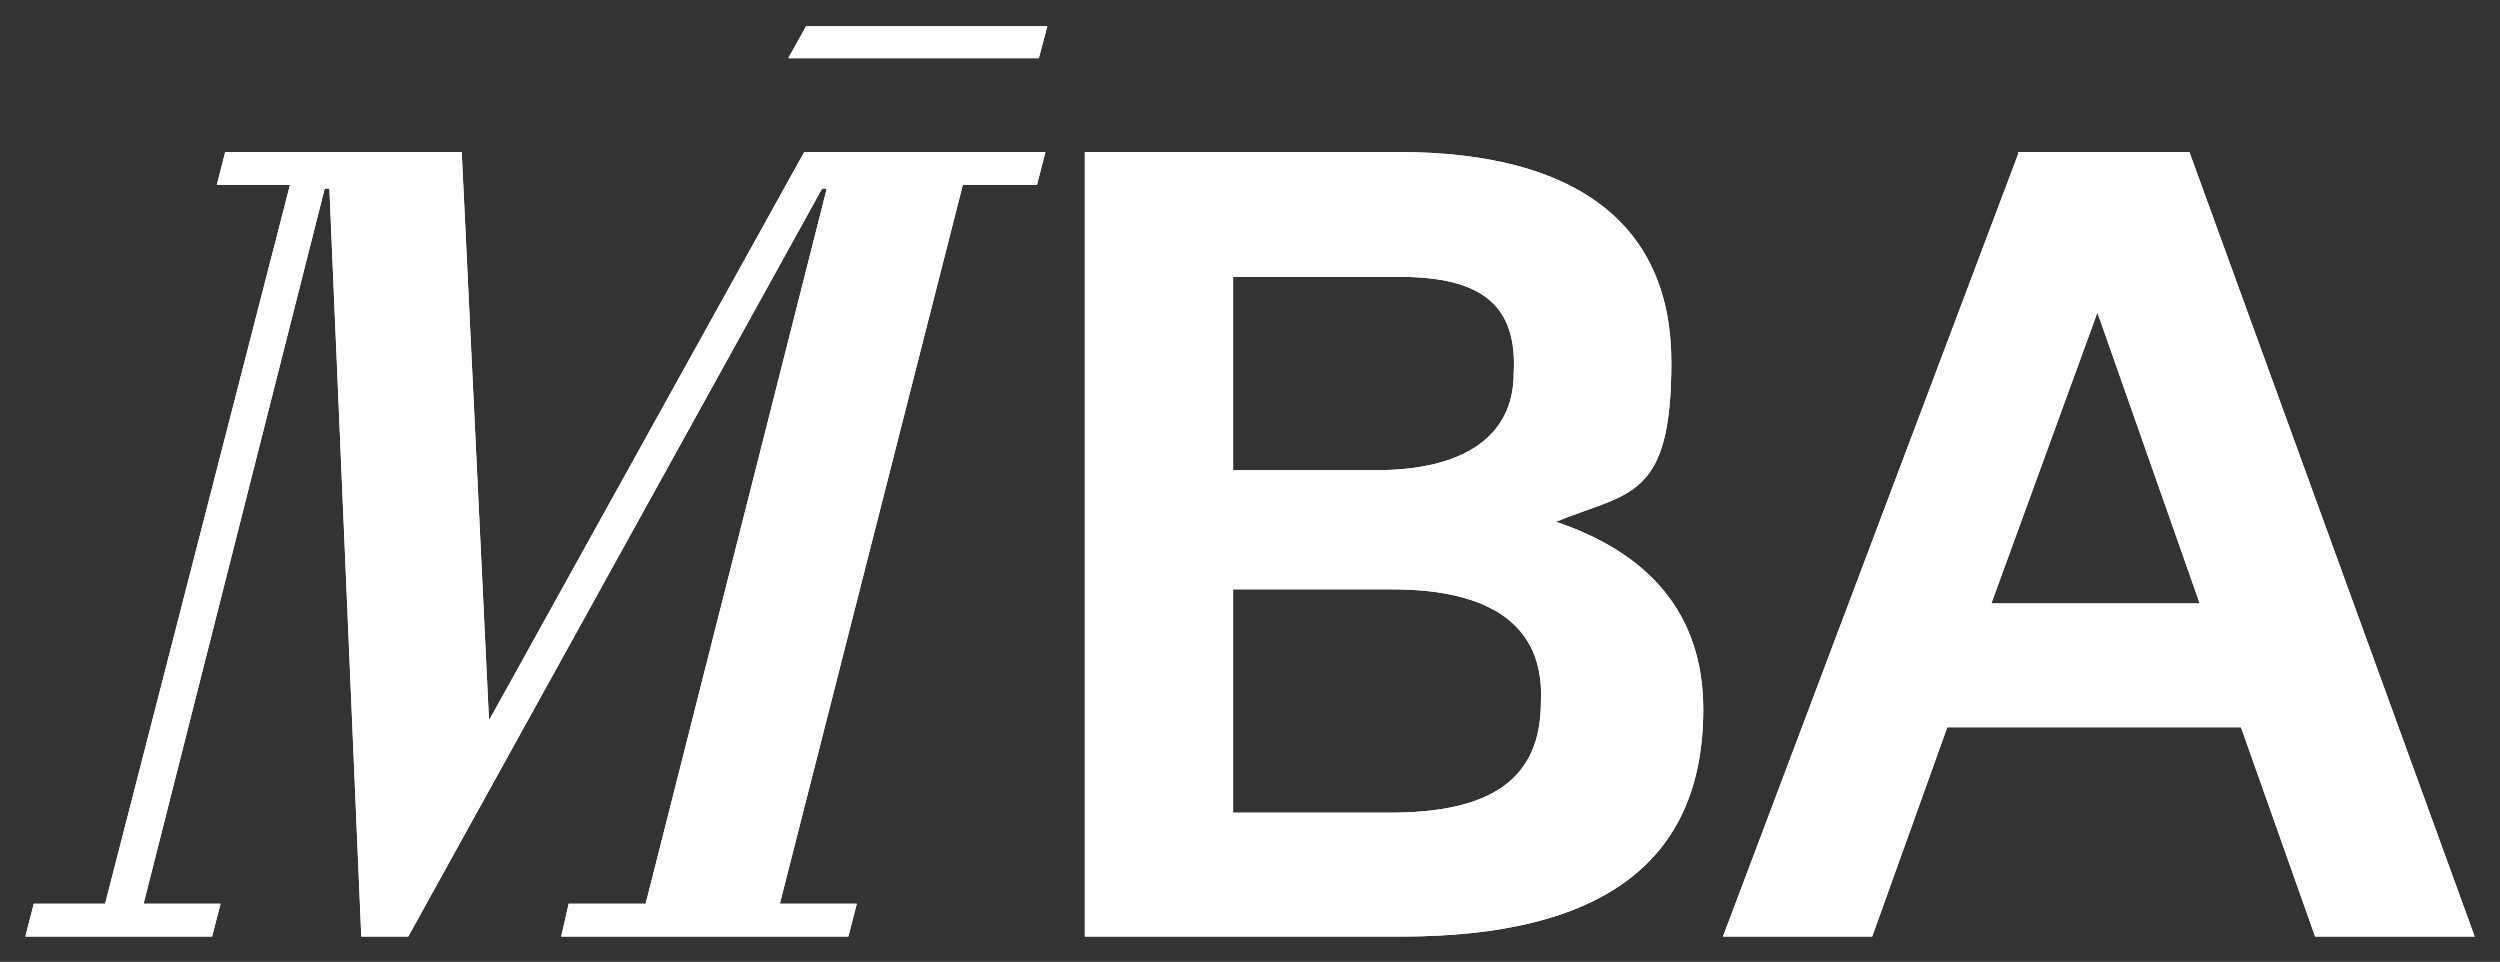
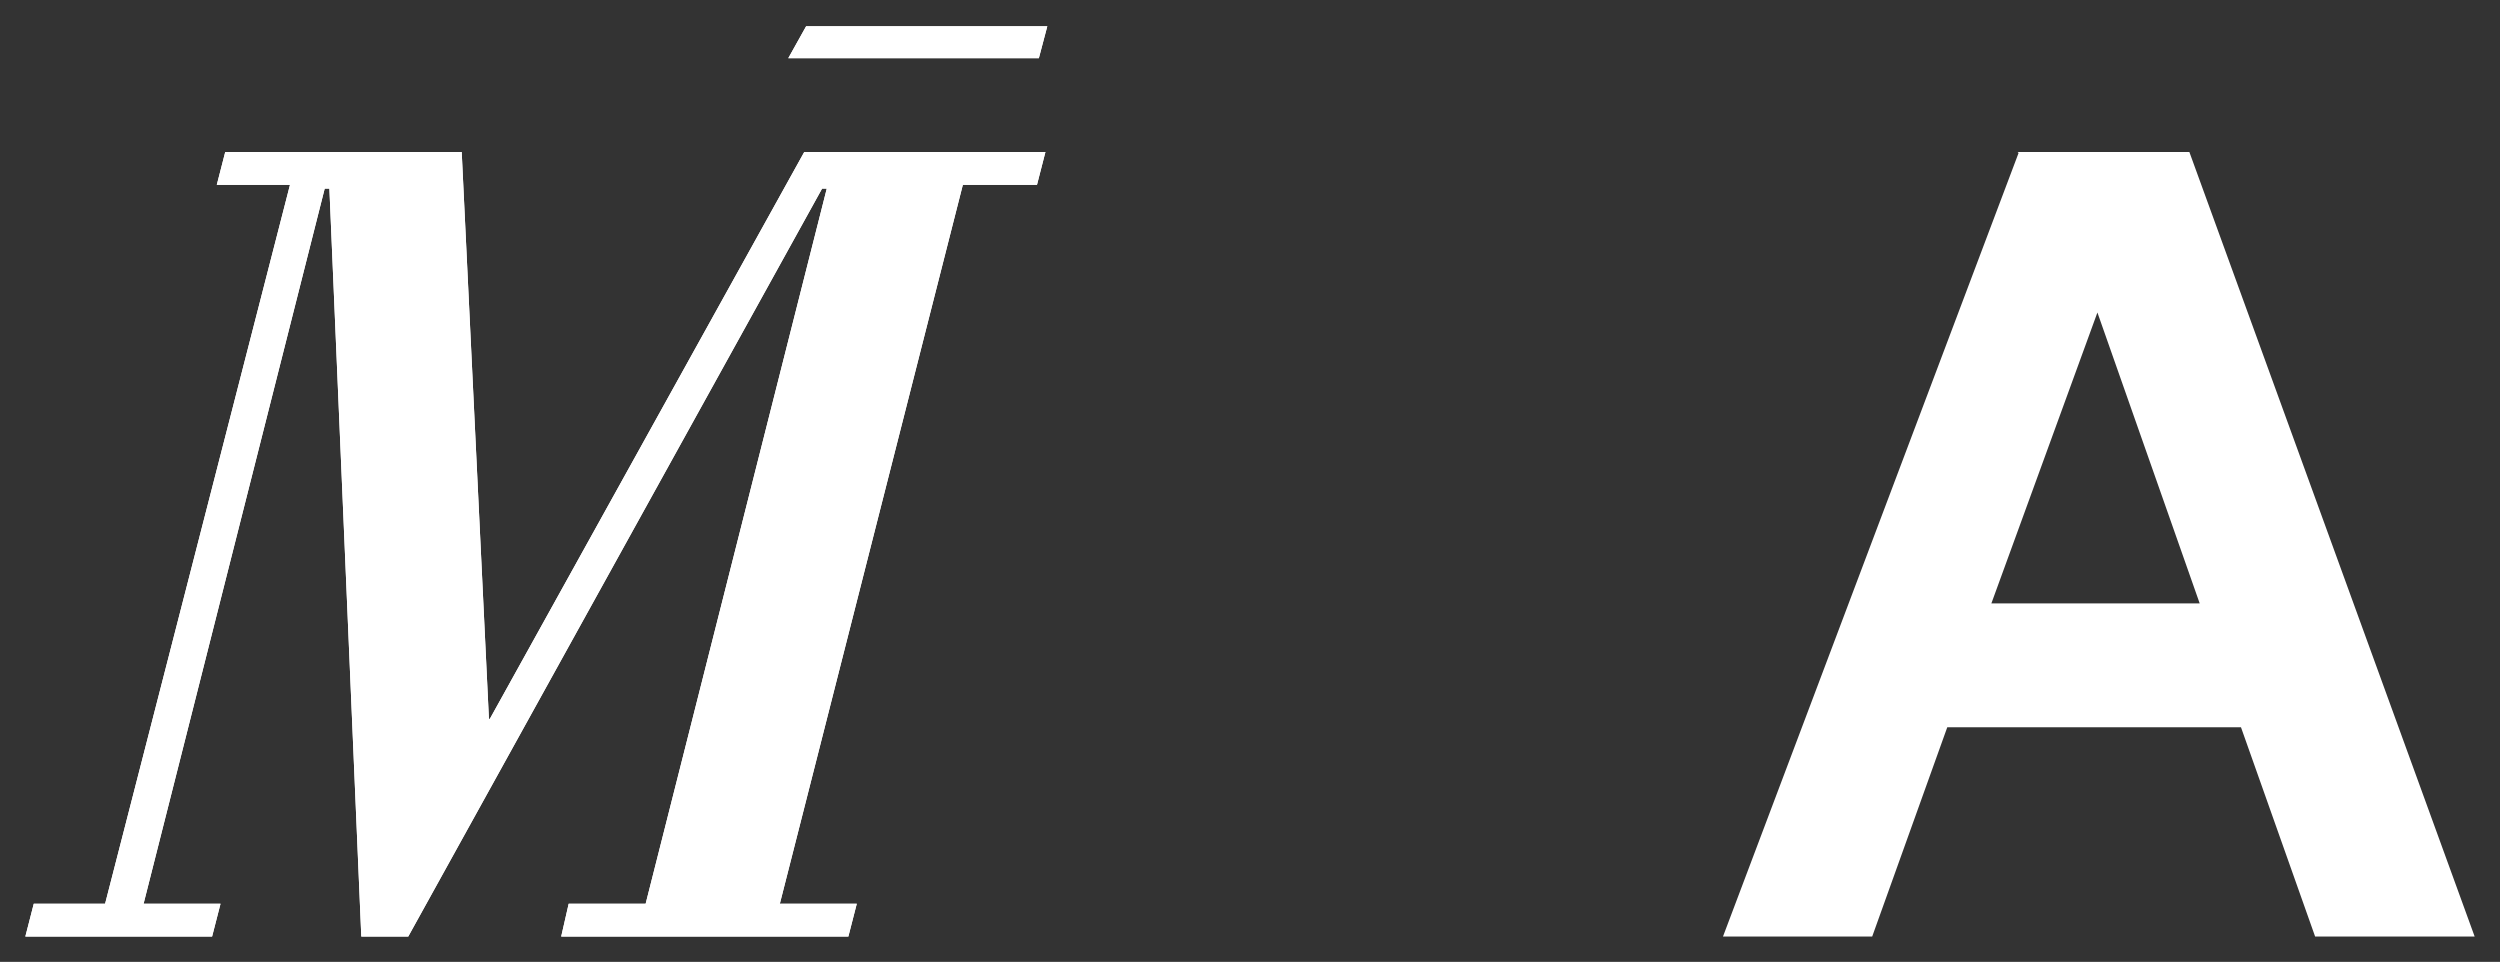
<svg xmlns="http://www.w3.org/2000/svg" id="Capa_1" version="1.1" viewBox="0 0 266.4 102.5">
  <rect x="0" y="0" width="266.4" height="102.5" fill="#333333" stroke="none" />
  <defs>
    <style>
      .st0 {
        fill: #fff;
      }
    </style>
  </defs>
  <g id="Capa_2">
    <g id="Capa_1-2">
-       <path class="st0" d="M115.6,16.2h33.4c19,0,29.1,7.7,29.1,22.4s-4.5,13.8-12.3,17c9.8,3.3,15.7,9.7,15.7,20,0,16.2-10.7,24.2-32.2,24.2h-33.7V16.2ZM146.7,50.1c9.4,0,14.6-3.7,14.6-10.3.4-7.2-3.3-10.3-12.2-10.3h-17.7v20.6h15.3ZM148.1,86.6c10.7,0,16.1-3.5,16.1-11.8.4-8.2-5.4-12-15.9-12h-16.9v23.8h16.7Z" />
-       <path class="st0" d="M215,16.2h18.3l30.4,83.6h-17l-7.9-22.3h-31.3l-8,22.3h-15.9l31.5-83.5ZM234.4,64.3l-10.9-31-11.3,31h22.2Z" />
      <polygon class="st0" points="85.7 16.2 52.2 76.6 52.1 76.6 49.2 16.2 24 16.2 23.1 19.7 30.9 19.7 11.2 96.3 3.6 96.3 2.7 99.8 22.6 99.8 23.5 96.3 15.3 96.3 34.6 20.1 35.1 20.1 38.5 99.8 43.5 99.8 87.6 20.1 88.1 20.1 68.8 96.3 60.6 96.3 59.8 99.8 90.4 99.8 91.3 96.3 83.1 96.3 102.6 19.7 110.5 19.7 111.4 16.2 85.7 16.2" />
      <polygon class="st0" points="84 6.2 102.8 6.2 110.7 6.2 111.6 2.8 85.9 2.8 84 6.2" />
-       <path class="st0" d="M115.6,16.2h33.4c19,0,29.1,7.7,29.1,22.4s-4.5,13.8-12.3,17c9.8,3.3,15.7,9.7,15.7,20,0,16.2-10.7,24.2-32.2,24.2h-33.7V16.2ZM146.7,50.1c9.4,0,14.6-3.7,14.6-10.3.4-7.2-3.3-10.3-12.2-10.3h-17.7v20.6h15.3ZM148.1,86.6c10.7,0,16.1-3.5,16.1-11.8.4-8.2-5.4-12-15.9-12h-16.9v23.8h16.7Z" />
      <path class="st0" d="M215,16.2h18.3l30.4,83.6h-17l-7.9-22.3h-31.3l-8,22.3h-15.9l31.5-83.5ZM234.4,64.3l-10.9-31-11.3,31h22.2Z" />
      <polygon class="st0" points="85.7 16.2 52.2 76.6 52.1 76.6 49.2 16.2 24 16.2 23.1 19.7 30.9 19.7 11.2 96.3 3.6 96.3 2.7 99.8 22.6 99.8 23.5 96.3 15.3 96.3 34.6 20.1 35.1 20.1 38.5 99.8 43.5 99.8 87.6 20.1 88.1 20.1 68.8 96.3 60.6 96.3 59.8 99.8 90.4 99.8 91.3 96.3 83.1 96.3 102.6 19.7 110.5 19.7 111.4 16.2 85.7 16.2" />
      <polygon class="st0" points="84 6.2 102.8 6.2 110.7 6.2 111.6 2.8 85.9 2.8 84 6.2" />
    </g>
  </g>
</svg>